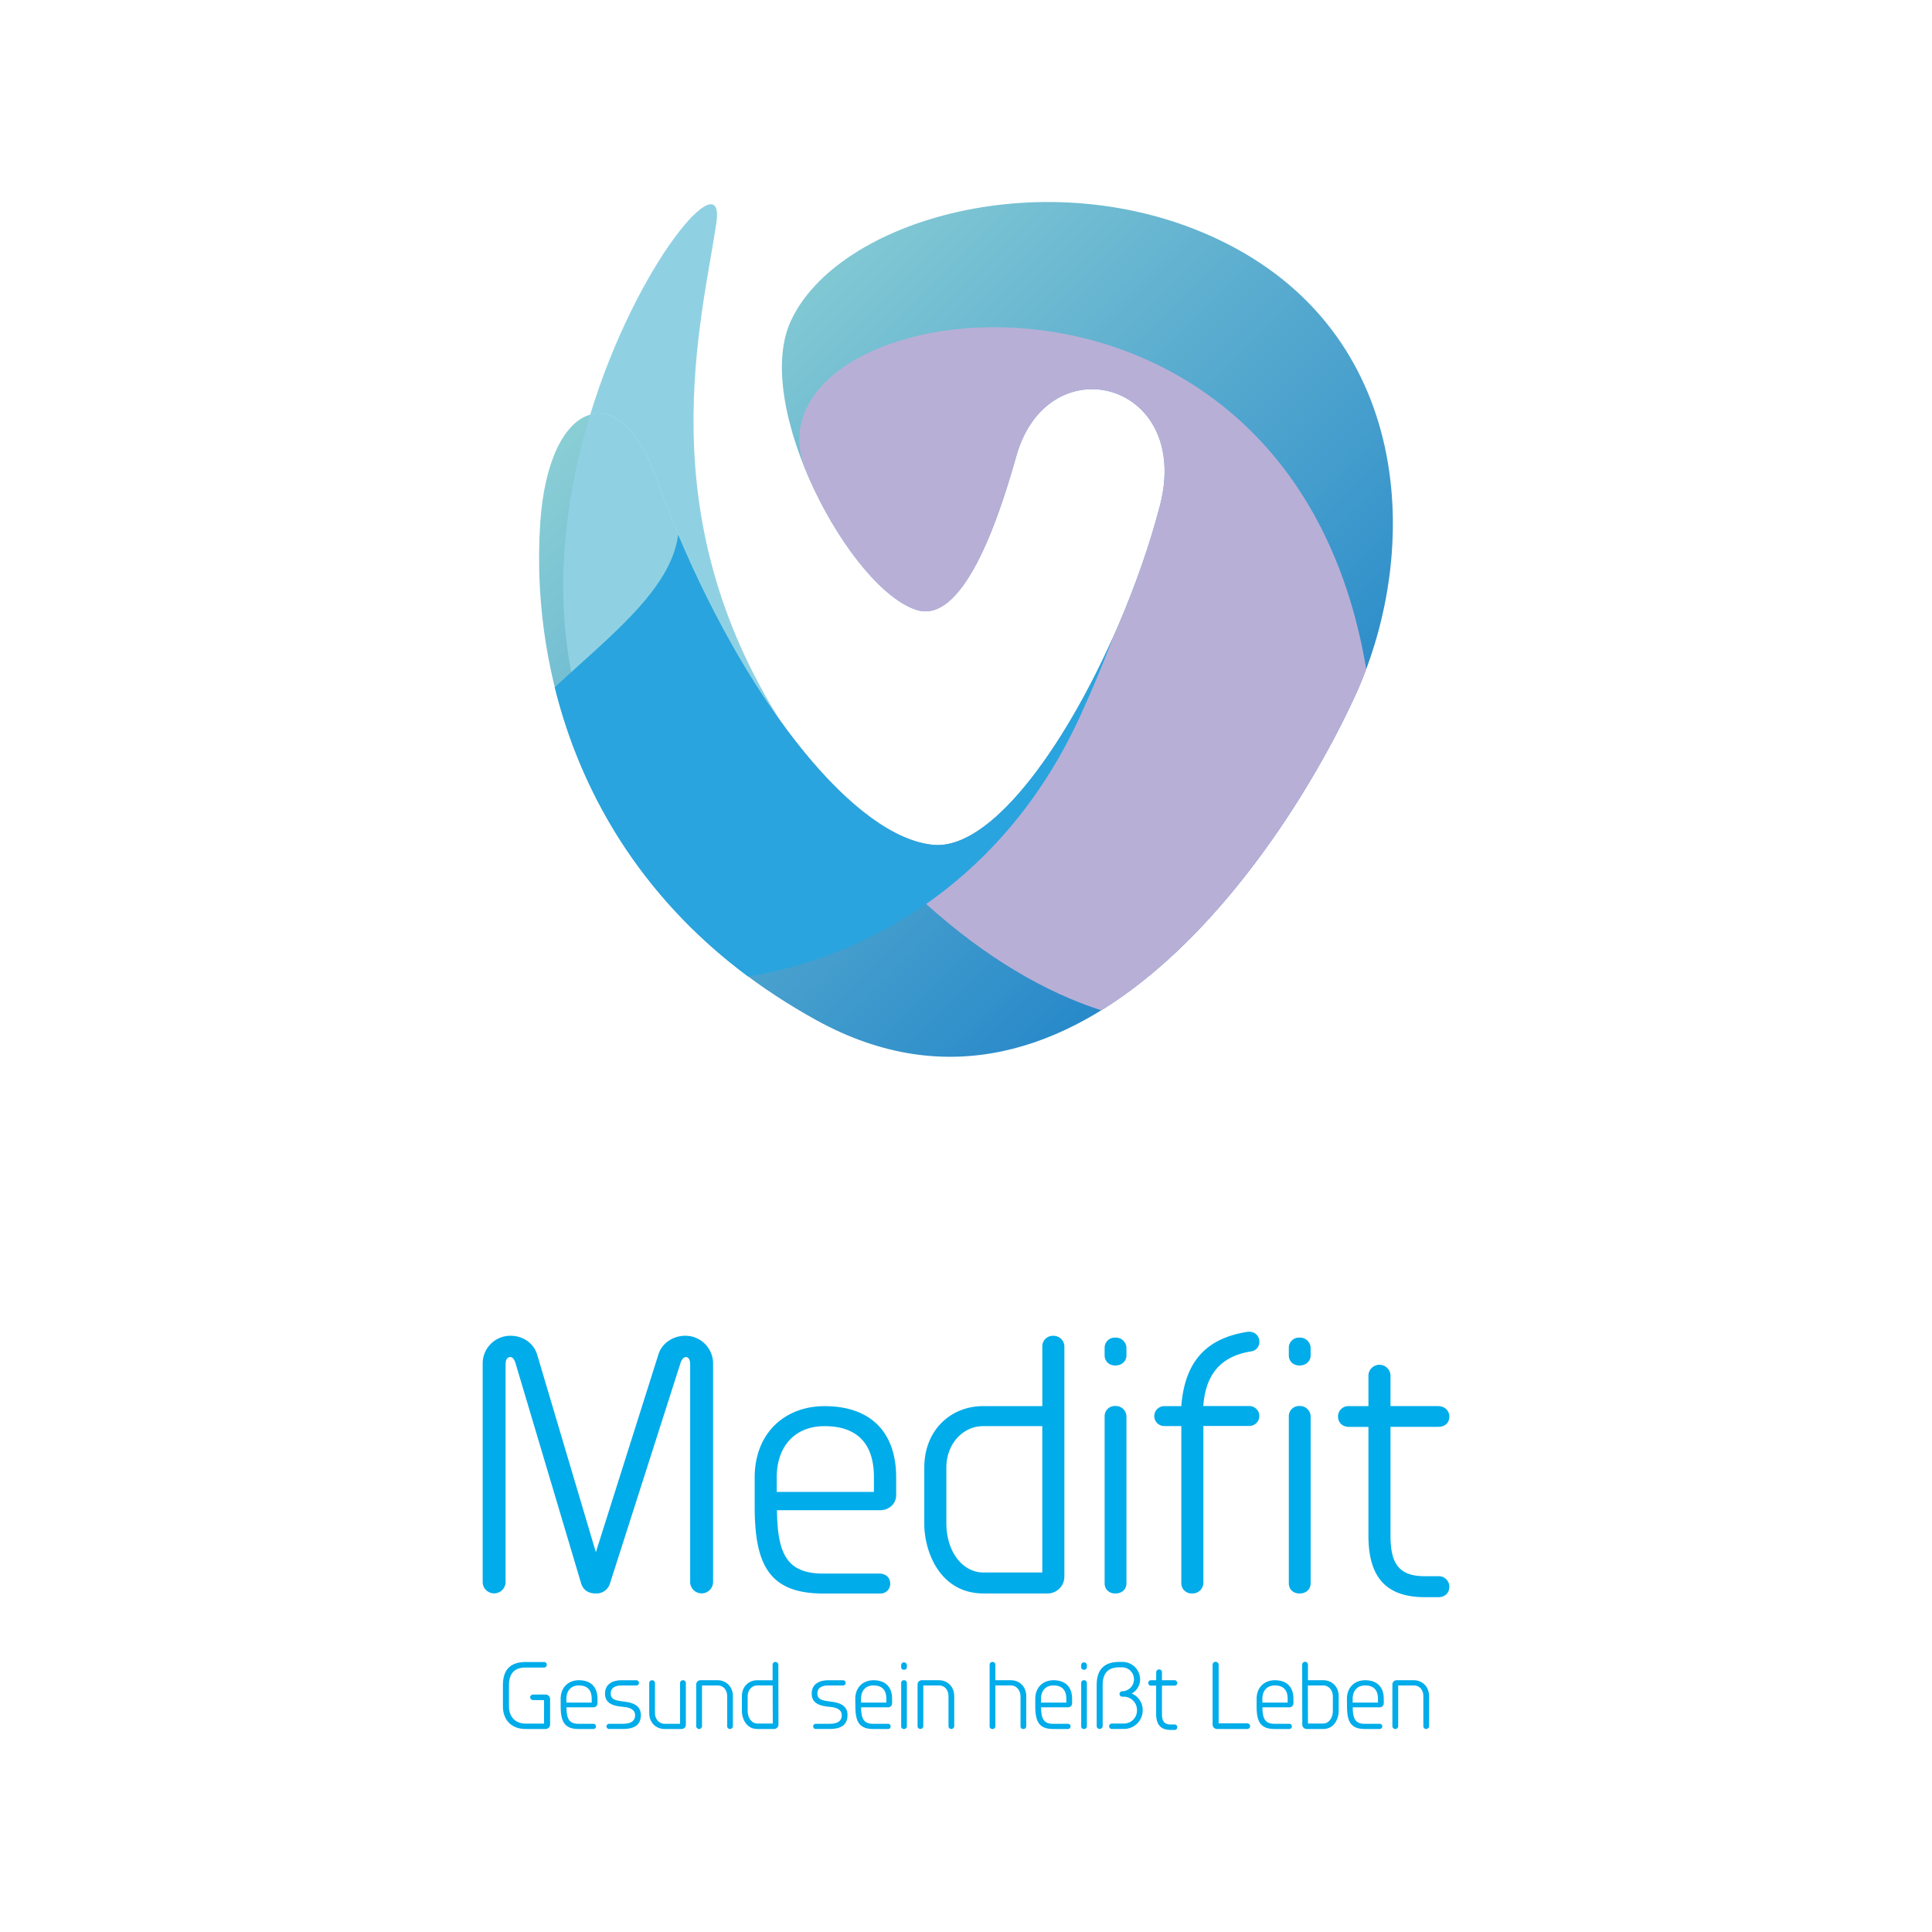
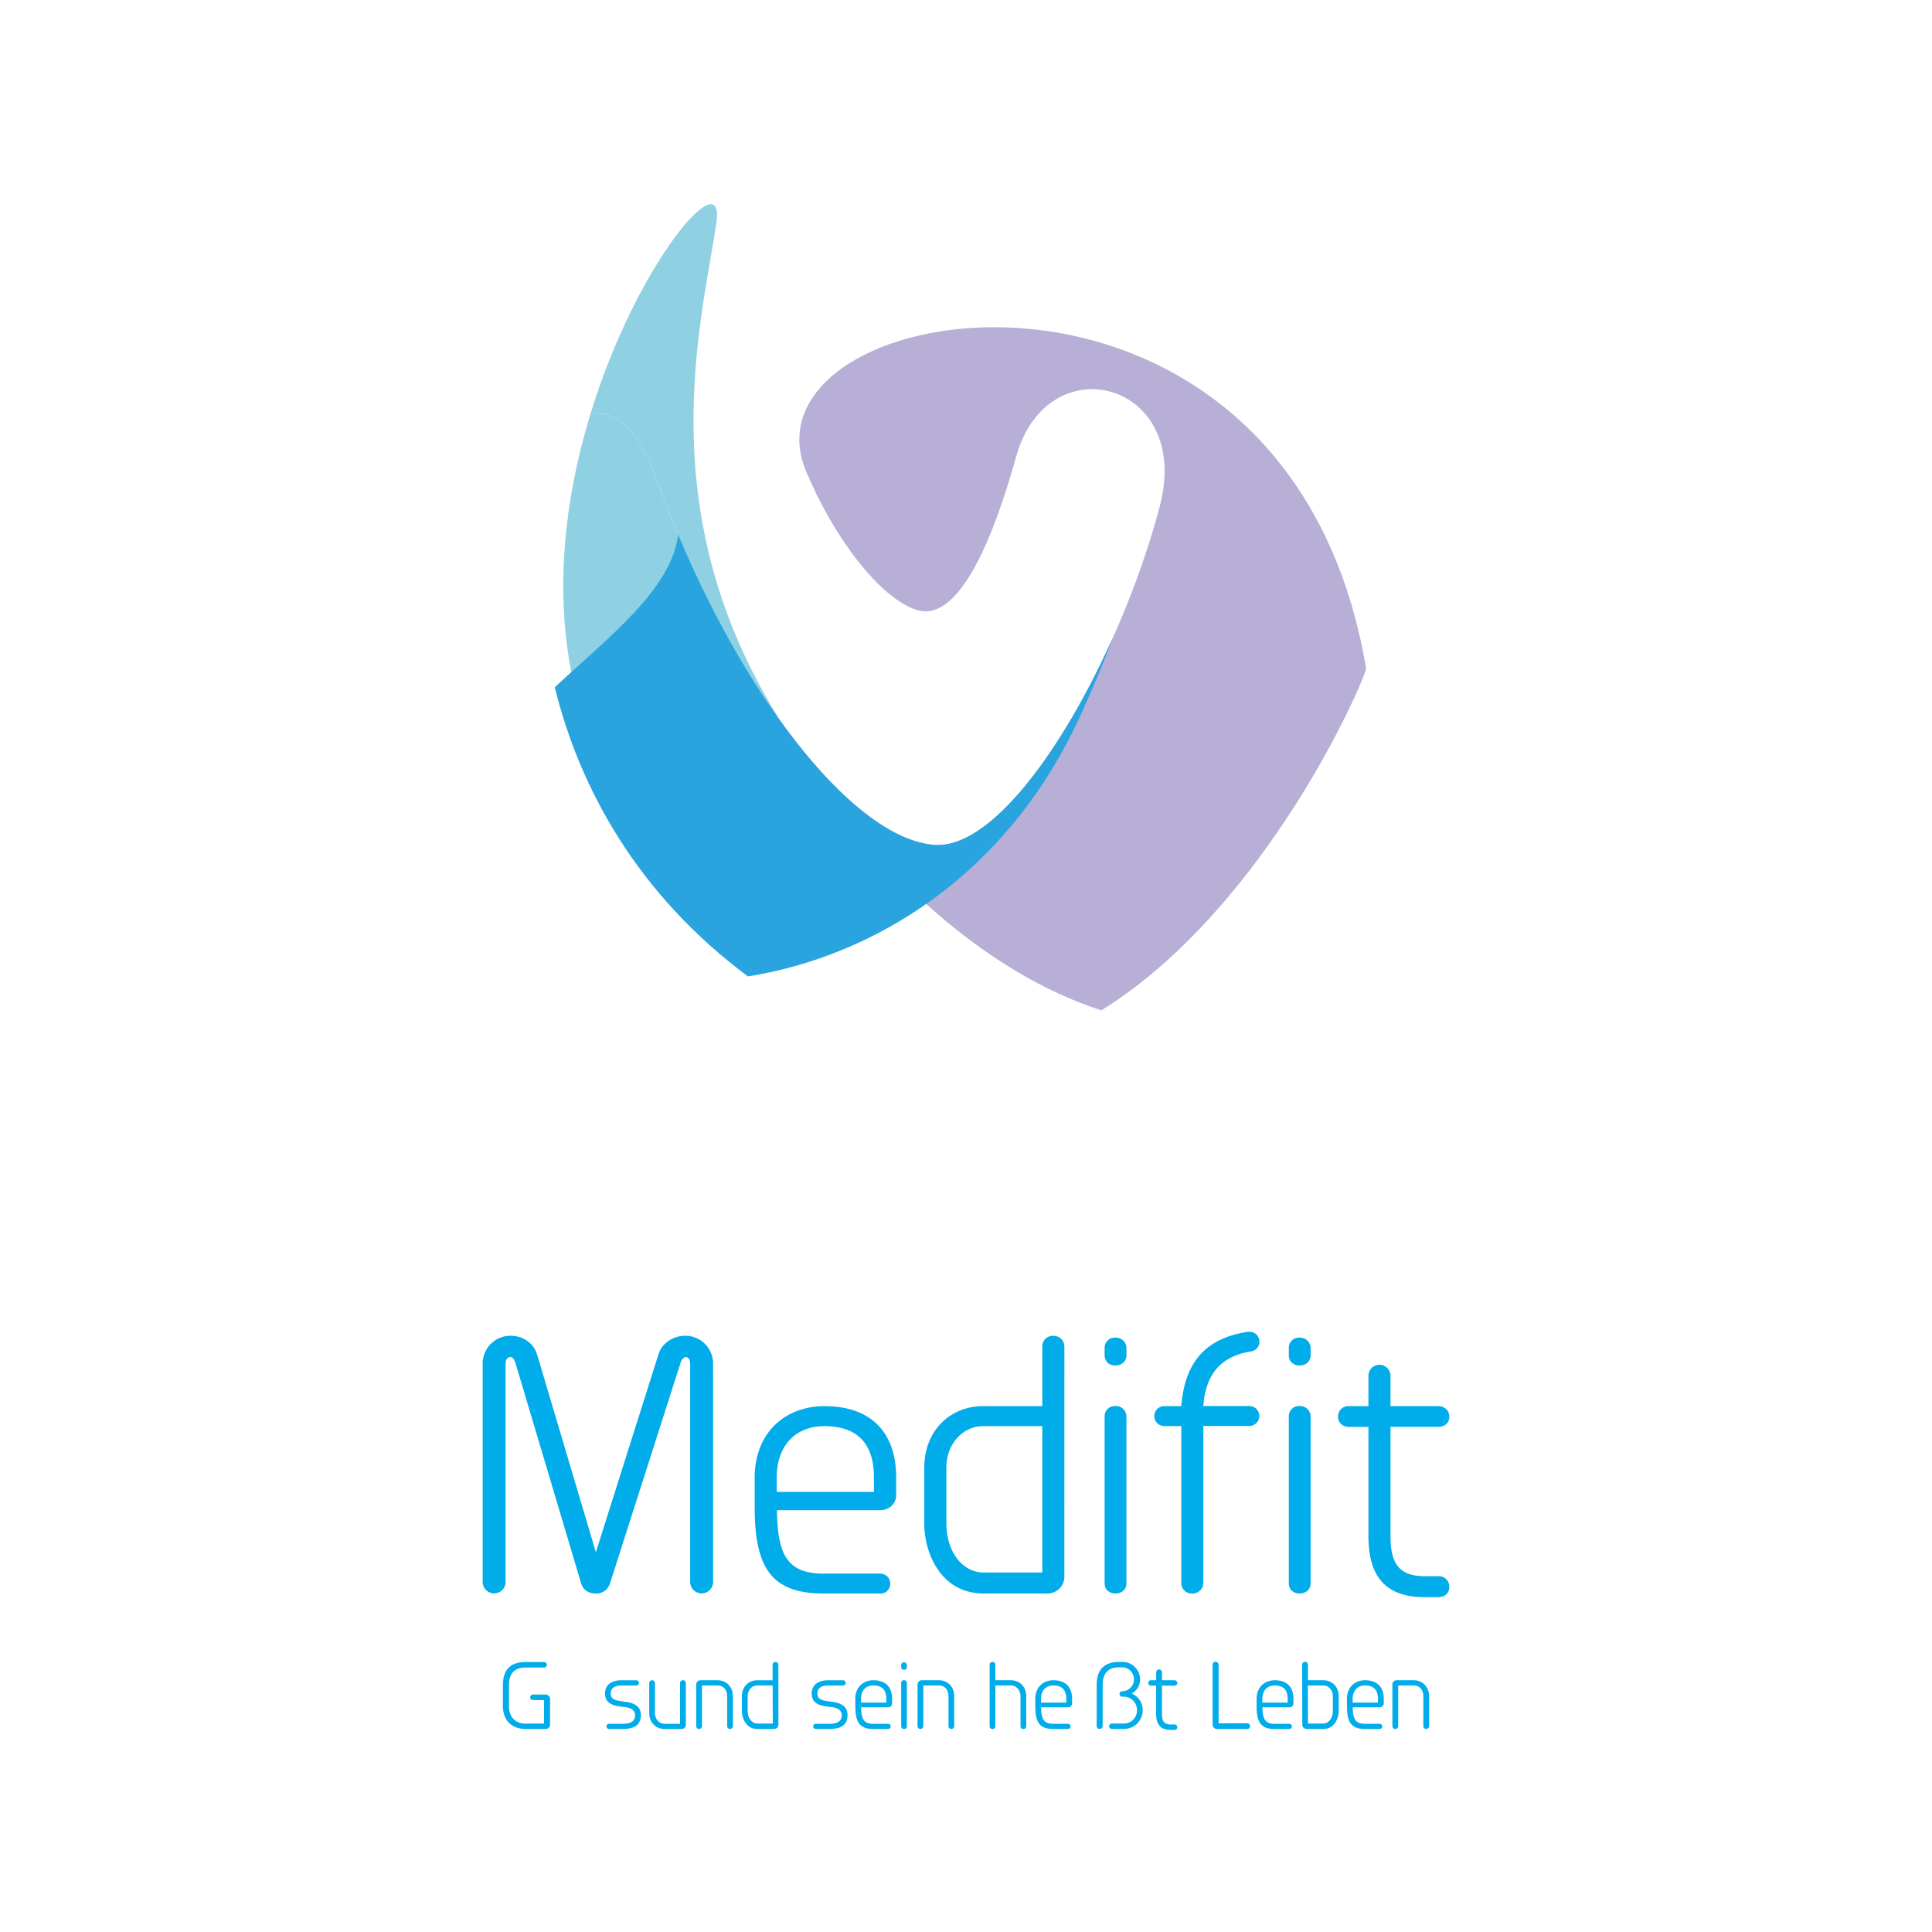
<svg xmlns="http://www.w3.org/2000/svg" viewBox="0 0 1000 1000">
  <defs>
    <style>.c6d7c6f2-93fc-4cc6-aeee-b82b68583388{isolation:isolate;}.\38 c04a3a2-4d13-4b30-afcf-80fd13845276{fill:url(#ea2589d9-d766-4a71-ad60-9eae43a0c69c);}.\31 955de36-d41c-4ec2-825c-593d05cb0e79{fill:#8fd1e3;}.\31 955de36-d41c-4ec2-825c-593d05cb0e79,.\36 b78d7ec-0f45-4d1a-91ef-7435693f8b1c,.bc9bb2fa-b75b-4f4f-814e-cf5fd3f0a7d0{mix-blend-mode:multiply;}.bc9bb2fa-b75b-4f4f-814e-cf5fd3f0a7d0{fill:#b8afd7;}.\36 b78d7ec-0f45-4d1a-91ef-7435693f8b1c{fill:#29a4de;}.b1fea7ea-0aa3-41d5-b692-bc0197a3ab06{fill:#00ace9;}.a42abefb-0685-46a3-8d36-ae08a65a6658{fill:#fff;}</style>
    <linearGradient id="ea2589d9-d766-4a71-ad60-9eae43a0c69c" x1="354.62" y1="160.87" x2="646.86" y2="453.84" gradientTransform="translate(3.01 -1.66) rotate(-0.07)" gradientUnits="userSpaceOnUse">
      <stop offset="0" stop-color="#8aced5" />
      <stop offset="1" stop-color="#2688c9" />
    </linearGradient>
  </defs>
  <title>Zeichenfläche 32 Kopie 5</title>
  <g class="c6d7c6f2-93fc-4cc6-aeee-b82b68583388">
    <g id="4efe7f12-7289-4282-b912-b6ec582259c2" data-name="Ebene 1">
-       <path class="8c04a3a2-4d13-4b30-afcf-80fd13845276" d="M339,245.94c-18.19-50.75-55.1-39.83-59.38,24.83C274.17,353.31,305.28,463.38,422.47,528c136.58,75.37,244.84-92.9,279.18-168.37s29.78-187.8-71.1-235.71C542.22,82,433.13,113.69,409.2,166.43c-19.93,43.95,30.94,138.51,65.3,149.3,25.93,8.14,44.88-56.07,51.56-79.71,16.44-58.14,91.06-38.5,74.3,25.74-21,80.39-76.8,179.1-117.1,175.58C438.77,433.45,376.54,350.61,339,245.94Z" />
      <path class="1955de36-d41c-4ec2-825c-593d05cb0e79" d="M370.79,115.39c4.77-32.36-41.3,20.4-65.3,99.25,11.7-3.25,24.78,6.89,33.53,31.3,17.77,49.59,41.1,94.26,65.45,128C335.72,265.79,363.21,166.71,370.79,115.39Z" />
      <path class="1955de36-d41c-4ec2-825c-593d05cb0e79" d="M306.66,385.12c58.5,144.89,183.65,109.36,239.76,0C525.5,417.18,502.6,439,483.26,437.34c-44.49-3.89-106.72-86.73-144.24-191.4-8.75-24.41-21.83-34.55-33.53-31.3C289.9,265.85,283.63,328.07,306.66,385.12Z" />
      <path class="bc9bb2fa-b75b-4f4f-814e-cf5fd3f0a7d0" d="M701.65,359.67q3-6.51,5.51-13.35c-40.45-240.83-326.28-194.17-290.3-103.25,14.3,34.72,38.52,66.65,57.64,72.66,25.93,8.14,44.88-56.07,51.56-79.71,16.44-58.14,91.06-38.5,74.3,25.74-21,80.39-76.8,179.1-117.1,175.58-25.6-2.24-57.08-30.63-86.35-74.28,49.18,86.57,114.64,141.17,173.15,159.88C633.93,483.47,681.07,404.9,701.65,359.67Z" />
      <path class="6b78d7ec-0f45-4d1a-91ef-7435693f8b1c" d="M559,370.84c6.8-14.81,12.44-28.43,17.1-41-26.34,58.91-63.68,110-92.87,107.46-40-3.5-94.39-70.89-132.22-160.57-3.57,28.32-35.46,52.58-63.87,79,13.1,53.05,43.34,107.5,100,149.67C451.44,495.09,520.92,453.89,559,370.84Z" />
      <path class="b1fea7ea-0aa3-41d5-b692-bc0197a3ab06" d="M340.9,700.74c1.79-5.47,7.44-9.35,13.79-9.35a14.36,14.36,0,0,1,14.4,14.17V819.13a5.94,5.94,0,0,1-11.86,0V706.44c0-2.6-.72-3.85-2-4s-2.37,1.06-3.08,3.3L315.75,819.5a7.27,7.27,0,0,1-7.43,5.27c-4.25,0-6.64-2.22-7.55-5.29L266.89,705.79c-.67-2.27-1.67-3.61-3.1-3.35s-2.1,1.4-2.1,4V819.13a5.94,5.94,0,0,1-11.86,0V705.56a14.35,14.35,0,0,1,14.4-14.17c6.62,0,12,3.9,13.79,9.73l30.4,102.32Z" />
      <path class="b1fea7ea-0aa3-41d5-b692-bc0197a3ab06" d="M390.62,764.82c0-23.45,16-37,36.13-37,23.63,0,37.11,13.13,37.11,37v9c0,4.48-3.59,7.86-8.39,7.86H402.16c.23,23.17,5.47,32.81,24.09,32.81h28.91c3.56,0,5.62,2.3,5.62,5.22a5,5,0,0,1-5.31,5.09H426.12c-28.07,0-35.5-14.95-35.5-45.14Zm61.72-.91c-.22-16.85-8.78-25.74-25.59-25.74-15.15,0-24.4,10.2-24.71,25.7v8.33h50.3Z" />
      <path class="b1fea7ea-0aa3-41d5-b692-bc0197a3ab06" d="M550.91,816.37a8.72,8.72,0,0,1-8.69,8.41H509.13c-22.83,0-30.72-21.95-30.72-36V759.71c0-20,14.21-31.9,30.35-31.9H539.5V696.87a5.42,5.42,0,0,1,5.68-5.45,5.58,5.58,0,0,1,5.74,5.45Zm-11.42-78.2H508.75c-9.88,0-18.92,8.68-18.92,21.54v28.54c0,15.27,8.58,25.68,19.29,25.68h30.37Z" />
      <path class="b1fea7ea-0aa3-41d5-b692-bc0197a3ab06" d="M571.75,697.81a5.25,5.25,0,0,1,5.56-5.46,5.48,5.48,0,0,1,5.74,5.46v3.69c0,3-2.33,5.27-5.74,5.27s-5.56-2.3-5.56-5.27Zm0,35.53a5.29,5.29,0,0,1,5.56-5.59,5.51,5.51,0,0,1,5.74,5.59v86.17c0,3.14-2.37,5.27-5.74,5.27s-5.56-2.21-5.56-5.27Z" />
      <path class="b1fea7ea-0aa3-41d5-b692-bc0197a3ab06" d="M611.44,727.82c1.91-24.78,14.53-35.28,34-38.43,4.08-.58,6.41,2.1,6.41,5.08a4.92,4.92,0,0,1-4.19,5c-16.72,2.62-23.7,12.89-24.84,28.3h23.85a5.15,5.15,0,1,1,0,10.3H622.86V819.2a5.58,5.58,0,0,1-5.8,5.58,5.33,5.33,0,0,1-5.62-5.47V738.12h-8.83a5.15,5.15,0,1,1,0-10.3Z" />
      <path class="b1fea7ea-0aa3-41d5-b692-bc0197a3ab06" d="M667.09,697.81a5.25,5.25,0,0,1,5.55-5.46,5.48,5.48,0,0,1,5.74,5.46v3.69c0,3-2.33,5.27-5.74,5.27s-5.55-2.3-5.55-5.27Zm0,35.53a5.28,5.28,0,0,1,5.55-5.59,5.51,5.51,0,0,1,5.74,5.59v86.17c0,3.14-2.37,5.27-5.74,5.27s-5.55-2.21-5.55-5.27Z" />
      <path class="b1fea7ea-0aa3-41d5-b692-bc0197a3ab06" d="M708.3,711.79a5.72,5.72,0,0,1,11.42,0v16h24.46c3.71,0,6,2.4,6,5.46s-2.15,5.27-5.68,5.27H719.72V794.9c0,14.11,4.14,20.94,17.7,20.94h7.07a5.44,5.44,0,0,1,5.68,5.58c0,3-2.19,5.27-5.68,5.27h-7.07c-20.88,0-29.12-11.38-29.12-31.79V738.55H698.18c-3.28,0-5.61-2.22-5.61-5.27a5.3,5.3,0,0,1,5.61-5.46H708.3Z" />
      <path class="b1fea7ea-0aa3-41d5-b692-bc0197a3ab06" d="M276,879.94a1.5,1.5,0,0,1-1.6-1.42,1.53,1.53,0,0,1,1.5-1.43h6.41a2.33,2.33,0,0,1,2.42,2.35V892.6a2.3,2.3,0,0,1-2.42,2.32H272.09c-7.52,0-11.78-4.79-11.78-11.75V872.26c0-8.64,4.52-12,11.78-12h9.39a1.43,1.43,0,1,1,0,2.85h-9.39c-5.36,0-8.65,2.64-8.65,9.2v10.91c0,5.14,3.07,8.92,8.65,8.92h9.51V880Z" />
-       <path class="b1fea7ea-0aa3-41d5-b692-bc0197a3ab06" d="M290.2,879.32c0-6.1,4.16-9.63,9.4-9.63,6.15,0,9.66,3.41,9.66,9.63v2.33a2.08,2.08,0,0,1-2.19,2.05H293.2c.06,6,1.42,8.54,6.27,8.54H307a1.34,1.34,0,0,1,1.47,1.36,1.31,1.31,0,0,1-1.39,1.32h-7.63c-7.31,0-9.24-3.89-9.24-11.75Zm16.06-.24c-.06-4.38-2.29-6.7-6.66-6.7-3.94,0-6.35,2.66-6.43,6.69v2.17h13.09Z" />
      <path class="b1fea7ea-0aa3-41d5-b692-bc0197a3ab06" d="M329.23,869.7a1.39,1.39,0,0,1,1.51,1.34,1.34,1.34,0,0,1-1.41,1.36h-7.6c-3.17,0-5.62,1.12-5.62,4.13,0,2.75,1.81,3.56,6,4.08l1.79.26c4.81.66,7.8,2.63,7.8,6.82,0,5.56-3.88,7.23-9.44,7.23h-6.93a1.33,1.33,0,0,1-1.41-1.32,1.35,1.35,0,0,1,1.41-1.36h6.93c3.93,0,6.47-1.17,6.47-4.5,0-2.26-1.88-3.77-5.27-4.17l-2.13-.24c-4.92-.56-8.17-2.23-8.17-6.72,0-5,4-6.91,8.57-6.91Z" />
      <path class="b1fea7ea-0aa3-41d5-b692-bc0197a3ab06" d="M352,871.22a1.49,1.49,0,0,1,3-.1v21.61a2.17,2.17,0,0,1-2.26,2.19h-8.79c-4.21,0-7.91-3.08-7.91-8.27V871.12a1.51,1.51,0,0,1,1.53-1.43,1.46,1.46,0,0,1,1.44,1.43v15.53c0,3.33,2.35,5.59,4.94,5.59H352Z" />
      <path class="b1fea7ea-0aa3-41d5-b692-bc0197a3ab06" d="M371.44,869.69c4.21,0,7.91,3.11,7.91,8.3V893.5a1.51,1.51,0,0,1-1.54,1.42,1.43,1.43,0,0,1-1.43-1.42V878c0-3.34-2-5.61-4.94-5.61h-8.08v21a1.49,1.49,0,0,1-3,.08V871.89a2.18,2.18,0,0,1,2.26-2.2Z" />
      <path class="b1fea7ea-0aa3-41d5-b692-bc0197a3ab06" d="M402.92,892.73a2.27,2.27,0,0,1-2.26,2.19H392c-5.93,0-8-5.71-8-9.36V878c0-5.19,3.7-8.3,7.9-8.3h8v-8.05a1.4,1.4,0,0,1,1.48-1.42,1.45,1.45,0,0,1,1.49,1.42Zm-3-20.35h-8c-2.58,0-4.93,2.26-4.93,5.61v7.43c0,4,2.23,6.68,5,6.68H400Z" />
      <path class="b1fea7ea-0aa3-41d5-b692-bc0197a3ab06" d="M436.21,869.7a1.38,1.38,0,0,1,1.5,1.34,1.34,1.34,0,0,1-1.41,1.36h-7.6c-3.17,0-5.62,1.12-5.62,4.13,0,2.75,1.81,3.56,6,4.08l1.79.26c4.81.66,7.8,2.63,7.8,6.82,0,5.56-3.88,7.23-9.44,7.23h-6.93a1.33,1.33,0,0,1-1.41-1.32,1.35,1.35,0,0,1,1.41-1.36h6.93c3.93,0,6.47-1.17,6.47-4.5,0-2.26-1.88-3.77-5.27-4.17l-2.12-.24c-4.93-.56-8.17-2.23-8.17-6.72,0-5,4-6.91,8.57-6.91Z" />
      <path class="b1fea7ea-0aa3-41d5-b692-bc0197a3ab06" d="M442.69,879.32c0-6.1,4.17-9.63,9.41-9.63,6.15,0,9.65,3.41,9.65,9.63v2.33a2.07,2.07,0,0,1-2.18,2.05H445.7c.06,6,1.42,8.54,6.27,8.54h7.52A1.34,1.34,0,0,1,461,893.6a1.3,1.3,0,0,1-1.38,1.32h-7.64c-7.3,0-9.24-3.89-9.24-11.75Zm16.07-.24c-.06-4.38-2.29-6.7-6.66-6.7-4,0-6.35,2.66-6.43,6.69v2.17h13.09Z" />
      <path class="b1fea7ea-0aa3-41d5-b692-bc0197a3ab06" d="M466.45,861.88a1.37,1.37,0,0,1,1.45-1.42,1.42,1.42,0,0,1,1.49,1.42v1a1.37,1.37,0,0,1-1.49,1.37,1.33,1.33,0,0,1-1.45-1.37Zm0,9.25a1.38,1.38,0,0,1,1.45-1.46,1.43,1.43,0,0,1,1.49,1.46v22.42a1.36,1.36,0,0,1-1.49,1.37,1.33,1.33,0,0,1-1.45-1.37Z" />
      <path class="b1fea7ea-0aa3-41d5-b692-bc0197a3ab06" d="M486,869.69c4.21,0,7.91,3.11,7.91,8.3V893.5a1.51,1.51,0,0,1-1.54,1.42,1.43,1.43,0,0,1-1.43-1.42V878c0-3.34-2-5.61-4.94-5.61H477.9v21a1.46,1.46,0,0,1-1.5,1.5,1.44,1.44,0,0,1-1.47-1.42V871.89a2.18,2.18,0,0,1,2.26-2.2Z" />
      <path class="b1fea7ea-0aa3-41d5-b692-bc0197a3ab06" d="M512.23,861.64a1.4,1.4,0,0,1,1.47-1.42,1.43,1.43,0,0,1,1.5,1.42v8.05h8.08c4.21,0,7.91,3.11,7.91,8.3v15.56a1.41,1.41,0,0,1-1.54,1.37,1.33,1.33,0,0,1-1.43-1.37V878.07c0-3.43-2.37-5.69-4.94-5.69H515.2v21.17a1.39,1.39,0,0,1-1.5,1.37,1.35,1.35,0,0,1-1.47-1.37Z" />
      <path class="b1fea7ea-0aa3-41d5-b692-bc0197a3ab06" d="M535.86,879.32c0-6.1,4.16-9.63,9.4-9.63,6.15,0,9.66,3.41,9.66,9.63v2.33a2.08,2.08,0,0,1-2.19,2.05H538.86c.06,6,1.42,8.54,6.27,8.54h7.52a1.34,1.34,0,0,1,1.47,1.36,1.31,1.31,0,0,1-1.39,1.32H545.1c-7.31,0-9.24-3.89-9.24-11.75Zm16.06-.24c-.06-4.38-2.29-6.7-6.66-6.7-3.94,0-6.35,2.66-6.43,6.69v2.17h13.09Z" />
-       <path class="b1fea7ea-0aa3-41d5-b692-bc0197a3ab06" d="M559.62,861.88a1.36,1.36,0,0,1,1.44-1.42,1.43,1.43,0,0,1,1.5,1.42v1a1.38,1.38,0,0,1-1.5,1.37,1.33,1.33,0,0,1-1.44-1.37Zm0,9.25a1.37,1.37,0,0,1,1.44-1.46,1.44,1.44,0,0,1,1.5,1.46v22.42a1.37,1.37,0,0,1-1.5,1.37,1.33,1.33,0,0,1-1.44-1.37Z" />
      <path class="b1fea7ea-0aa3-41d5-b692-bc0197a3ab06" d="M575.65,894.92a1.46,1.46,0,0,1-1.59-1.41,1.49,1.49,0,0,1,1.49-1.41h6.25a6.74,6.74,0,0,0,6.7-7,6.89,6.89,0,0,0-6.7-6.9H581a1.41,1.41,0,1,1,0-2.81A6.2,6.2,0,0,0,581,863h-1.67c-5.33,0-8.59,2.6-8.59,9.11v21.23a1.52,1.52,0,0,1-1.57,1.54,1.45,1.45,0,0,1-1.53-1.45V872.15c0-8.56,4.47-11.94,11.69-11.94H581a9.13,9.13,0,0,1,9.13,9,8.34,8.34,0,0,1-4.38,7.36,9.22,9.22,0,0,1,5.71,8.53,9.63,9.63,0,0,1-9.67,9.78Z" />
      <path class="b1fea7ea-0aa3-41d5-b692-bc0197a3ab06" d="M598.46,865.52a1.44,1.44,0,0,1,1.5-1.42,1.42,1.42,0,0,1,1.48,1.42v4.17h6.36a1.43,1.43,0,0,1,1.56,1.42,1.35,1.35,0,0,1-1.48,1.37h-6.44v14.67c0,3.67,1.07,5.44,4.6,5.44h1.84a1.42,1.42,0,0,1,1.48,1.46,1.37,1.37,0,0,1-1.48,1.37H606c-5.43,0-7.58-3-7.58-8.27V872.48h-2.63a1.36,1.36,0,0,1-1.46-1.37,1.38,1.38,0,0,1,1.46-1.42h2.63Z" />
      <path class="b1fea7ea-0aa3-41d5-b692-bc0197a3ab06" d="M627.64,861.69a1.56,1.56,0,0,1,3.12,0V892h14.66a1.5,1.5,0,0,1,1.64,1.46,1.48,1.48,0,0,1-1.55,1.47H630.07a2.32,2.32,0,0,1-2.43-2.32Z" />
      <path class="b1fea7ea-0aa3-41d5-b692-bc0197a3ab06" d="M650.43,879.32c0-6.1,4.16-9.63,9.4-9.63,6.15,0,9.65,3.41,9.65,9.63v2.33a2.07,2.07,0,0,1-2.18,2.05H653.43c.06,6,1.42,8.54,6.27,8.54h7.52a1.34,1.34,0,0,1,1.46,1.36,1.3,1.3,0,0,1-1.38,1.32h-7.63c-7.31,0-9.25-3.89-9.25-11.75Zm16.06-.24c-.06-4.38-2.29-6.7-6.66-6.7-3.94,0-6.35,2.66-6.43,6.69v2.17h13.09Z" />
      <path class="b1fea7ea-0aa3-41d5-b692-bc0197a3ab06" d="M674,861.64a1.49,1.49,0,0,1,3,0v8.05h8c4.21,0,7.91,3.11,7.91,8.3v7.57c0,3.65-2.07,9.36-8,9.36h-8.59a2.26,2.26,0,0,1-2.26-2.19Zm3,30.46h7.88c2.8,0,5-2.72,5-6.68V878c0-3.35-2.35-5.61-4.94-5.61h-8Z" />
      <path class="b1fea7ea-0aa3-41d5-b692-bc0197a3ab06" d="M697.17,879.32c0-6.1,4.16-9.63,9.4-9.63,6.15,0,9.66,3.41,9.66,9.63v2.33A2.08,2.08,0,0,1,714,883.7H700.17c.06,6,1.42,8.54,6.27,8.54H714a1.34,1.34,0,0,1,1.47,1.36,1.31,1.31,0,0,1-1.39,1.32h-7.63c-7.31,0-9.24-3.89-9.24-11.75Zm16.06-.24c-.06-4.38-2.29-6.7-6.66-6.7-3.94,0-6.35,2.66-6.43,6.69v2.17h13.09Z" />
      <path class="b1fea7ea-0aa3-41d5-b692-bc0197a3ab06" d="M731.78,869.69c4.21,0,7.91,3.11,7.91,8.3V893.5a1.51,1.51,0,0,1-1.54,1.42,1.43,1.43,0,0,1-1.43-1.42V878c0-3.34-2-5.61-4.94-5.61H723.7v21a1.49,1.49,0,0,1-3,.08V871.89a2.18,2.18,0,0,1,2.26-2.2Z" />
      <path class="a42abefb-0685-46a3-8d36-ae08a65a6658" d="M445.69,604.77a2.39,2.39,0,0,1,2.64-1.86,2,2,0,0,1,2,2.12,2.48,2.48,0,0,1-.07.61l-12.34,44.52a6.66,6.66,0,0,1-12.67-.2l-12.27-44.32a2.08,2.08,0,0,1-.07-.55,2.19,2.19,0,0,1,2.08-2.18,2.38,2.38,0,0,1,2.53,1.91l12.35,44.23a1.82,1.82,0,0,0,3.49,0Z" />
      <path class="a42abefb-0685-46a3-8d36-ae08a65a6658" d="M457.19,605.37a2,2,0,0,1,2.15-2.12,2.12,2.12,0,0,1,2.23,2.11v1.44a2.05,2.05,0,0,1-2.23,2,2,2,0,0,1-2.15-2Zm0,13.79a2,2,0,0,1,2.15-2.17,2.13,2.13,0,0,1,2.23,2.17v33.46a2,2,0,0,1-2.23,2,2,2,0,0,1-2.15-2Z" />
      <path class="a42abefb-0685-46a3-8d36-ae08a65a6658" d="M473.19,610.79a2.22,2.22,0,0,1,4.43,0V617h9.5a2.13,2.13,0,0,1,2.33,2.12,2,2,0,0,1-2.21,2h-9.62v21.88c0,5.48,1.61,8.13,6.87,8.13h2.75a2.12,2.12,0,0,1,2.21,2.17,2,2,0,0,1-2.21,2h-2.75c-8.1,0-11.3-4.42-11.3-12.35V621.18h-3.93a2.08,2.08,0,1,1,0-4.16h3.93Z" />
      <path class="a42abefb-0685-46a3-8d36-ae08a65a6658" d="M505.57,655c-7.06,0-12.48-5.15-12.48-12.89V630.69c0-7.76,5.29-13.63,12.48-13.63h4.51c7.16,0,12.45,5.87,12.45,13.63v11.38c0,7.74-5.42,12.89-12.45,12.89Zm4.51-3.86c4.8,0,8.06-3.81,8.06-8.79v-12c0-5.1-3.3-9.43-8.06-9.43h-4.51c-4.75,0-8,4.33-8,9.43v12c0,5,3.25,8.79,8,8.79Z" />
      <path class="a42abefb-0685-46a3-8d36-ae08a65a6658" d="M551.56,618.64a2.18,2.18,0,0,1,2.3-1.61,2,2,0,0,1,2,2.11,3.14,3.14,0,0,1-.13.86l-9.08,30.72a5.9,5.9,0,0,1-11.13,0l-9.16-31.28a2.18,2.18,0,0,1,0-.43,2.06,2.06,0,0,1,2.06-2,2.18,2.18,0,0,1,2.29,1.57l8.75,30.63a1.65,1.65,0,0,0,1.79,1.31,1.63,1.63,0,0,0,1.74-1.31Z" />
      <path class="a42abefb-0685-46a3-8d36-ae08a65a6658" d="M563.72,621a2,2,0,0,1-2.26-2,2,2,0,0,1,2.14-2h13.28c6,0,10.25,4.72,10.25,10.82v23.71a3.09,3.09,0,0,1-3.23,3.13H570.21A10.75,10.75,0,0,1,559.34,644a10.86,10.86,0,0,1,10.88-10.77H582.7v-5.16c0-4-2.38-7.05-6.07-7.05Zm19,29.48V637.37H570.21A6.72,6.72,0,0,0,563.7,644a6.59,6.59,0,0,0,6.51,6.5Z" />
    </g>
  </g>
</svg>